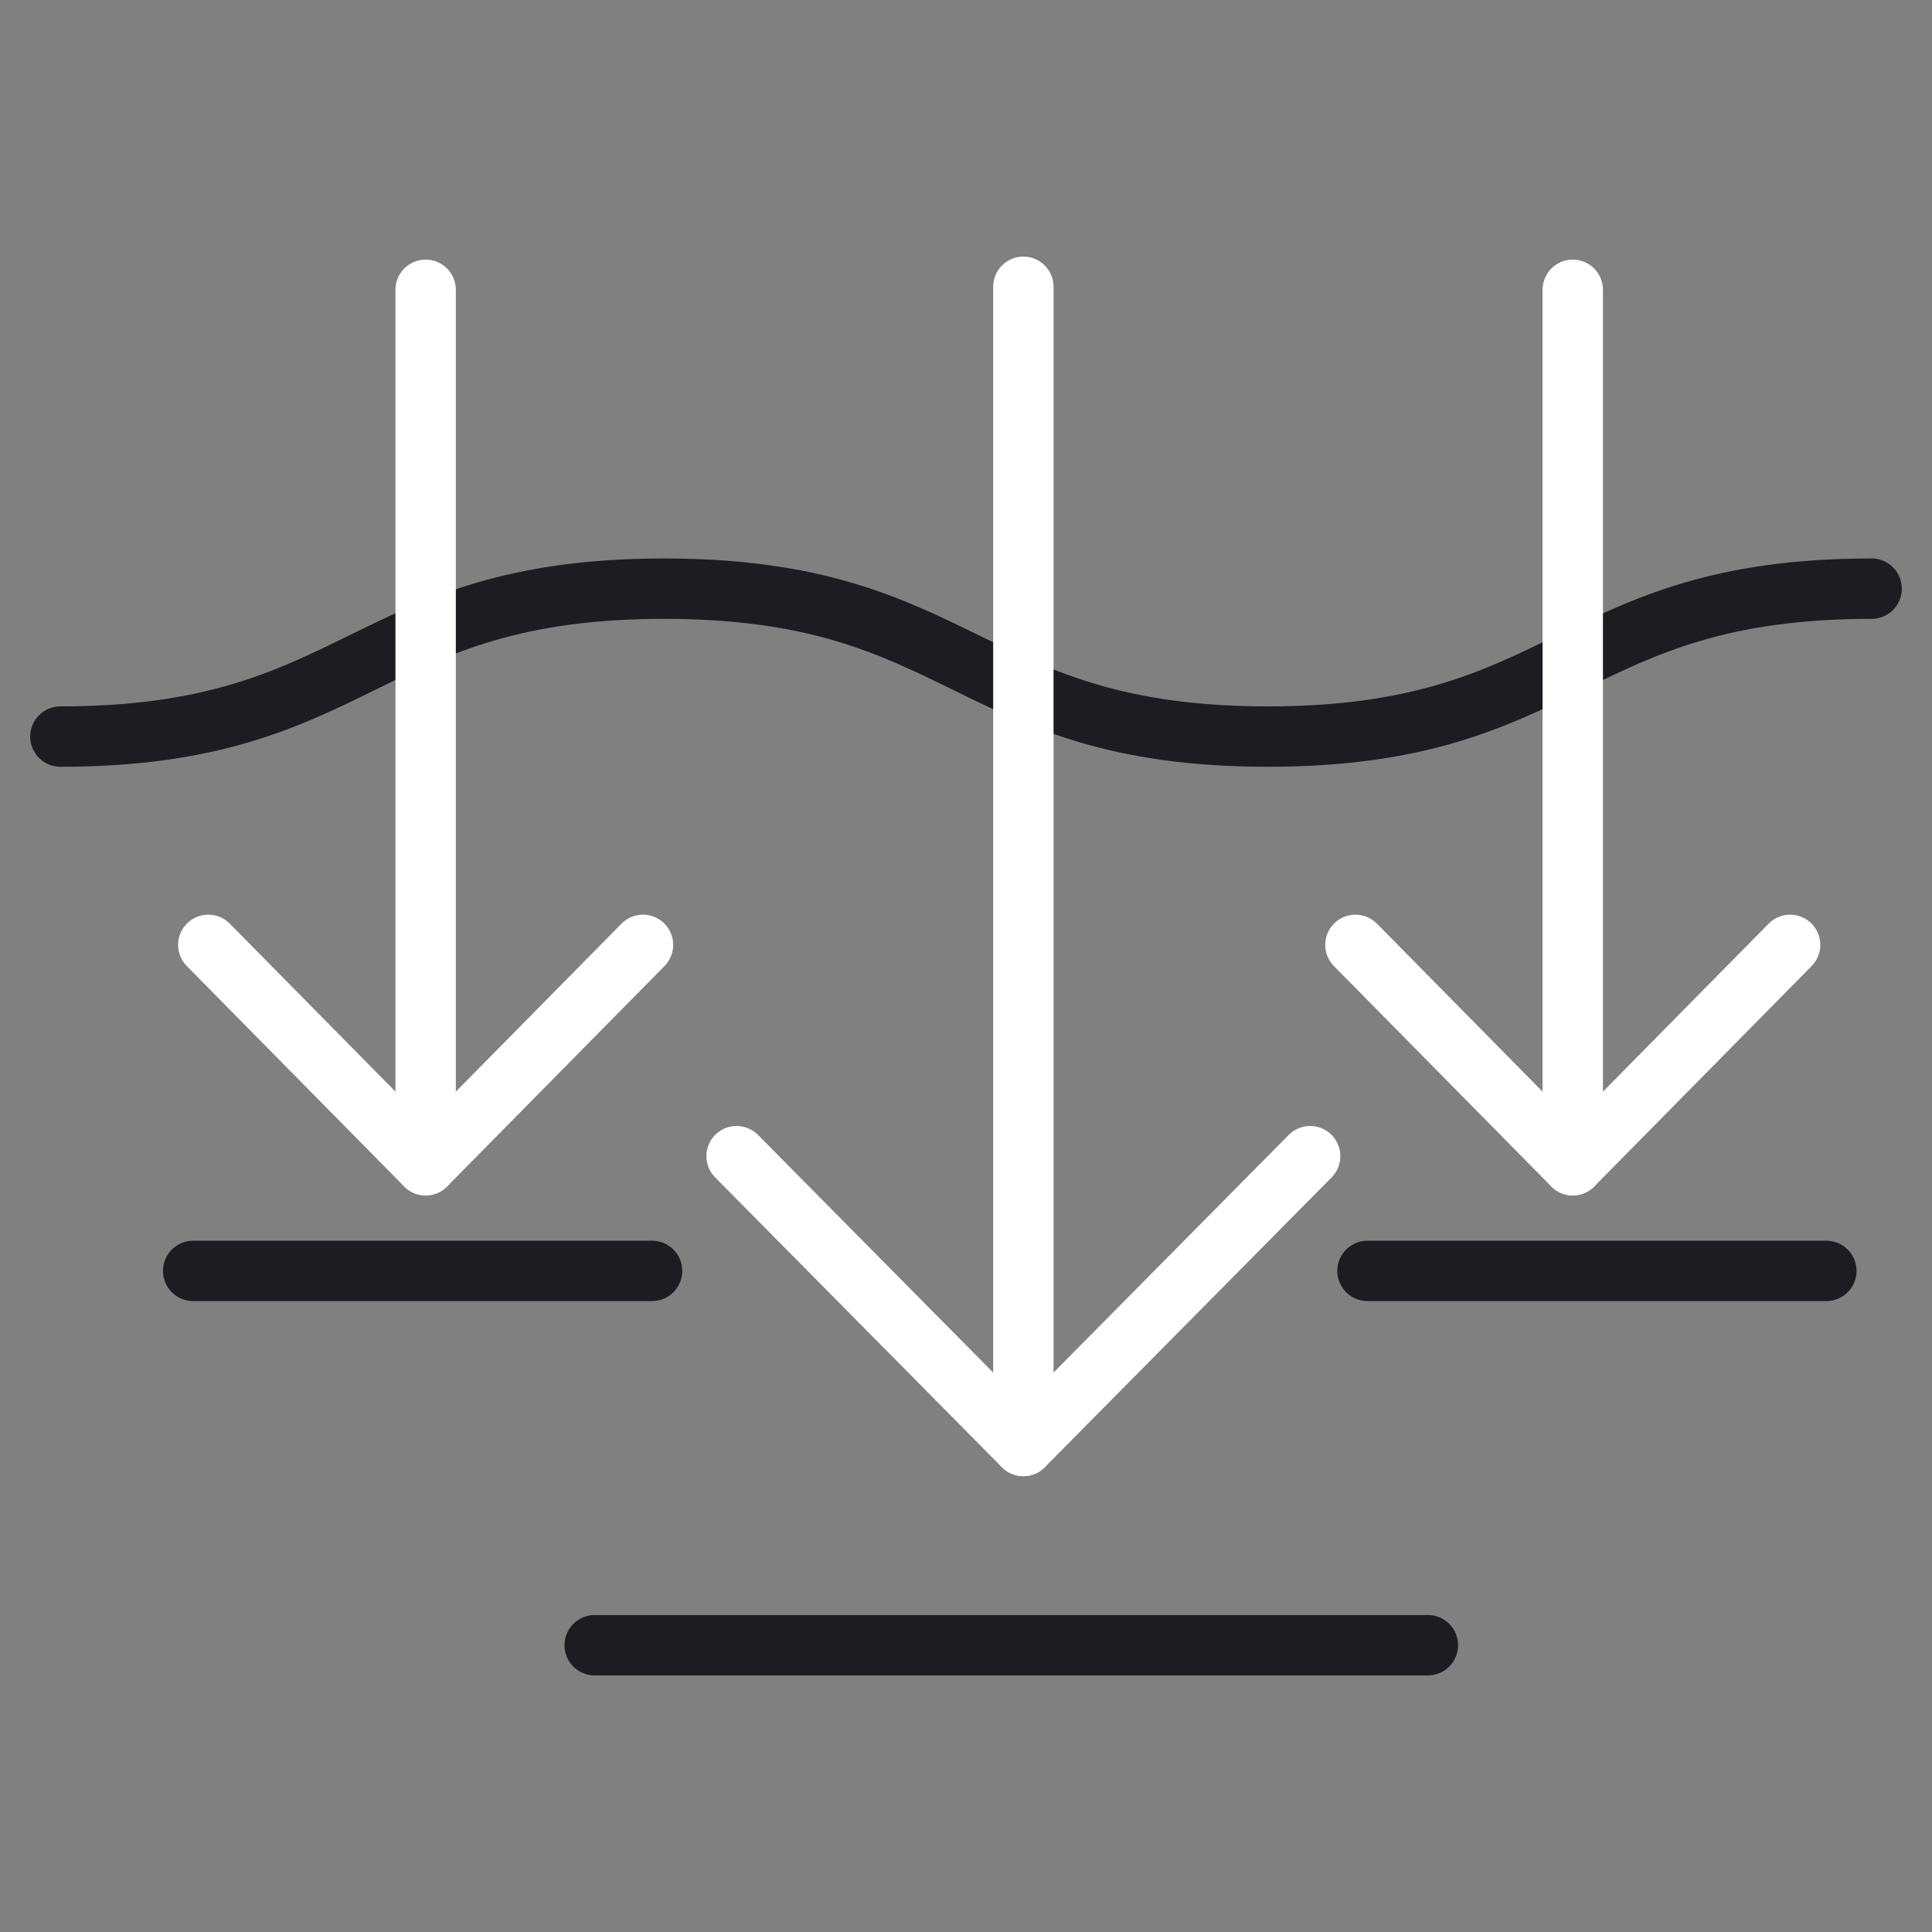
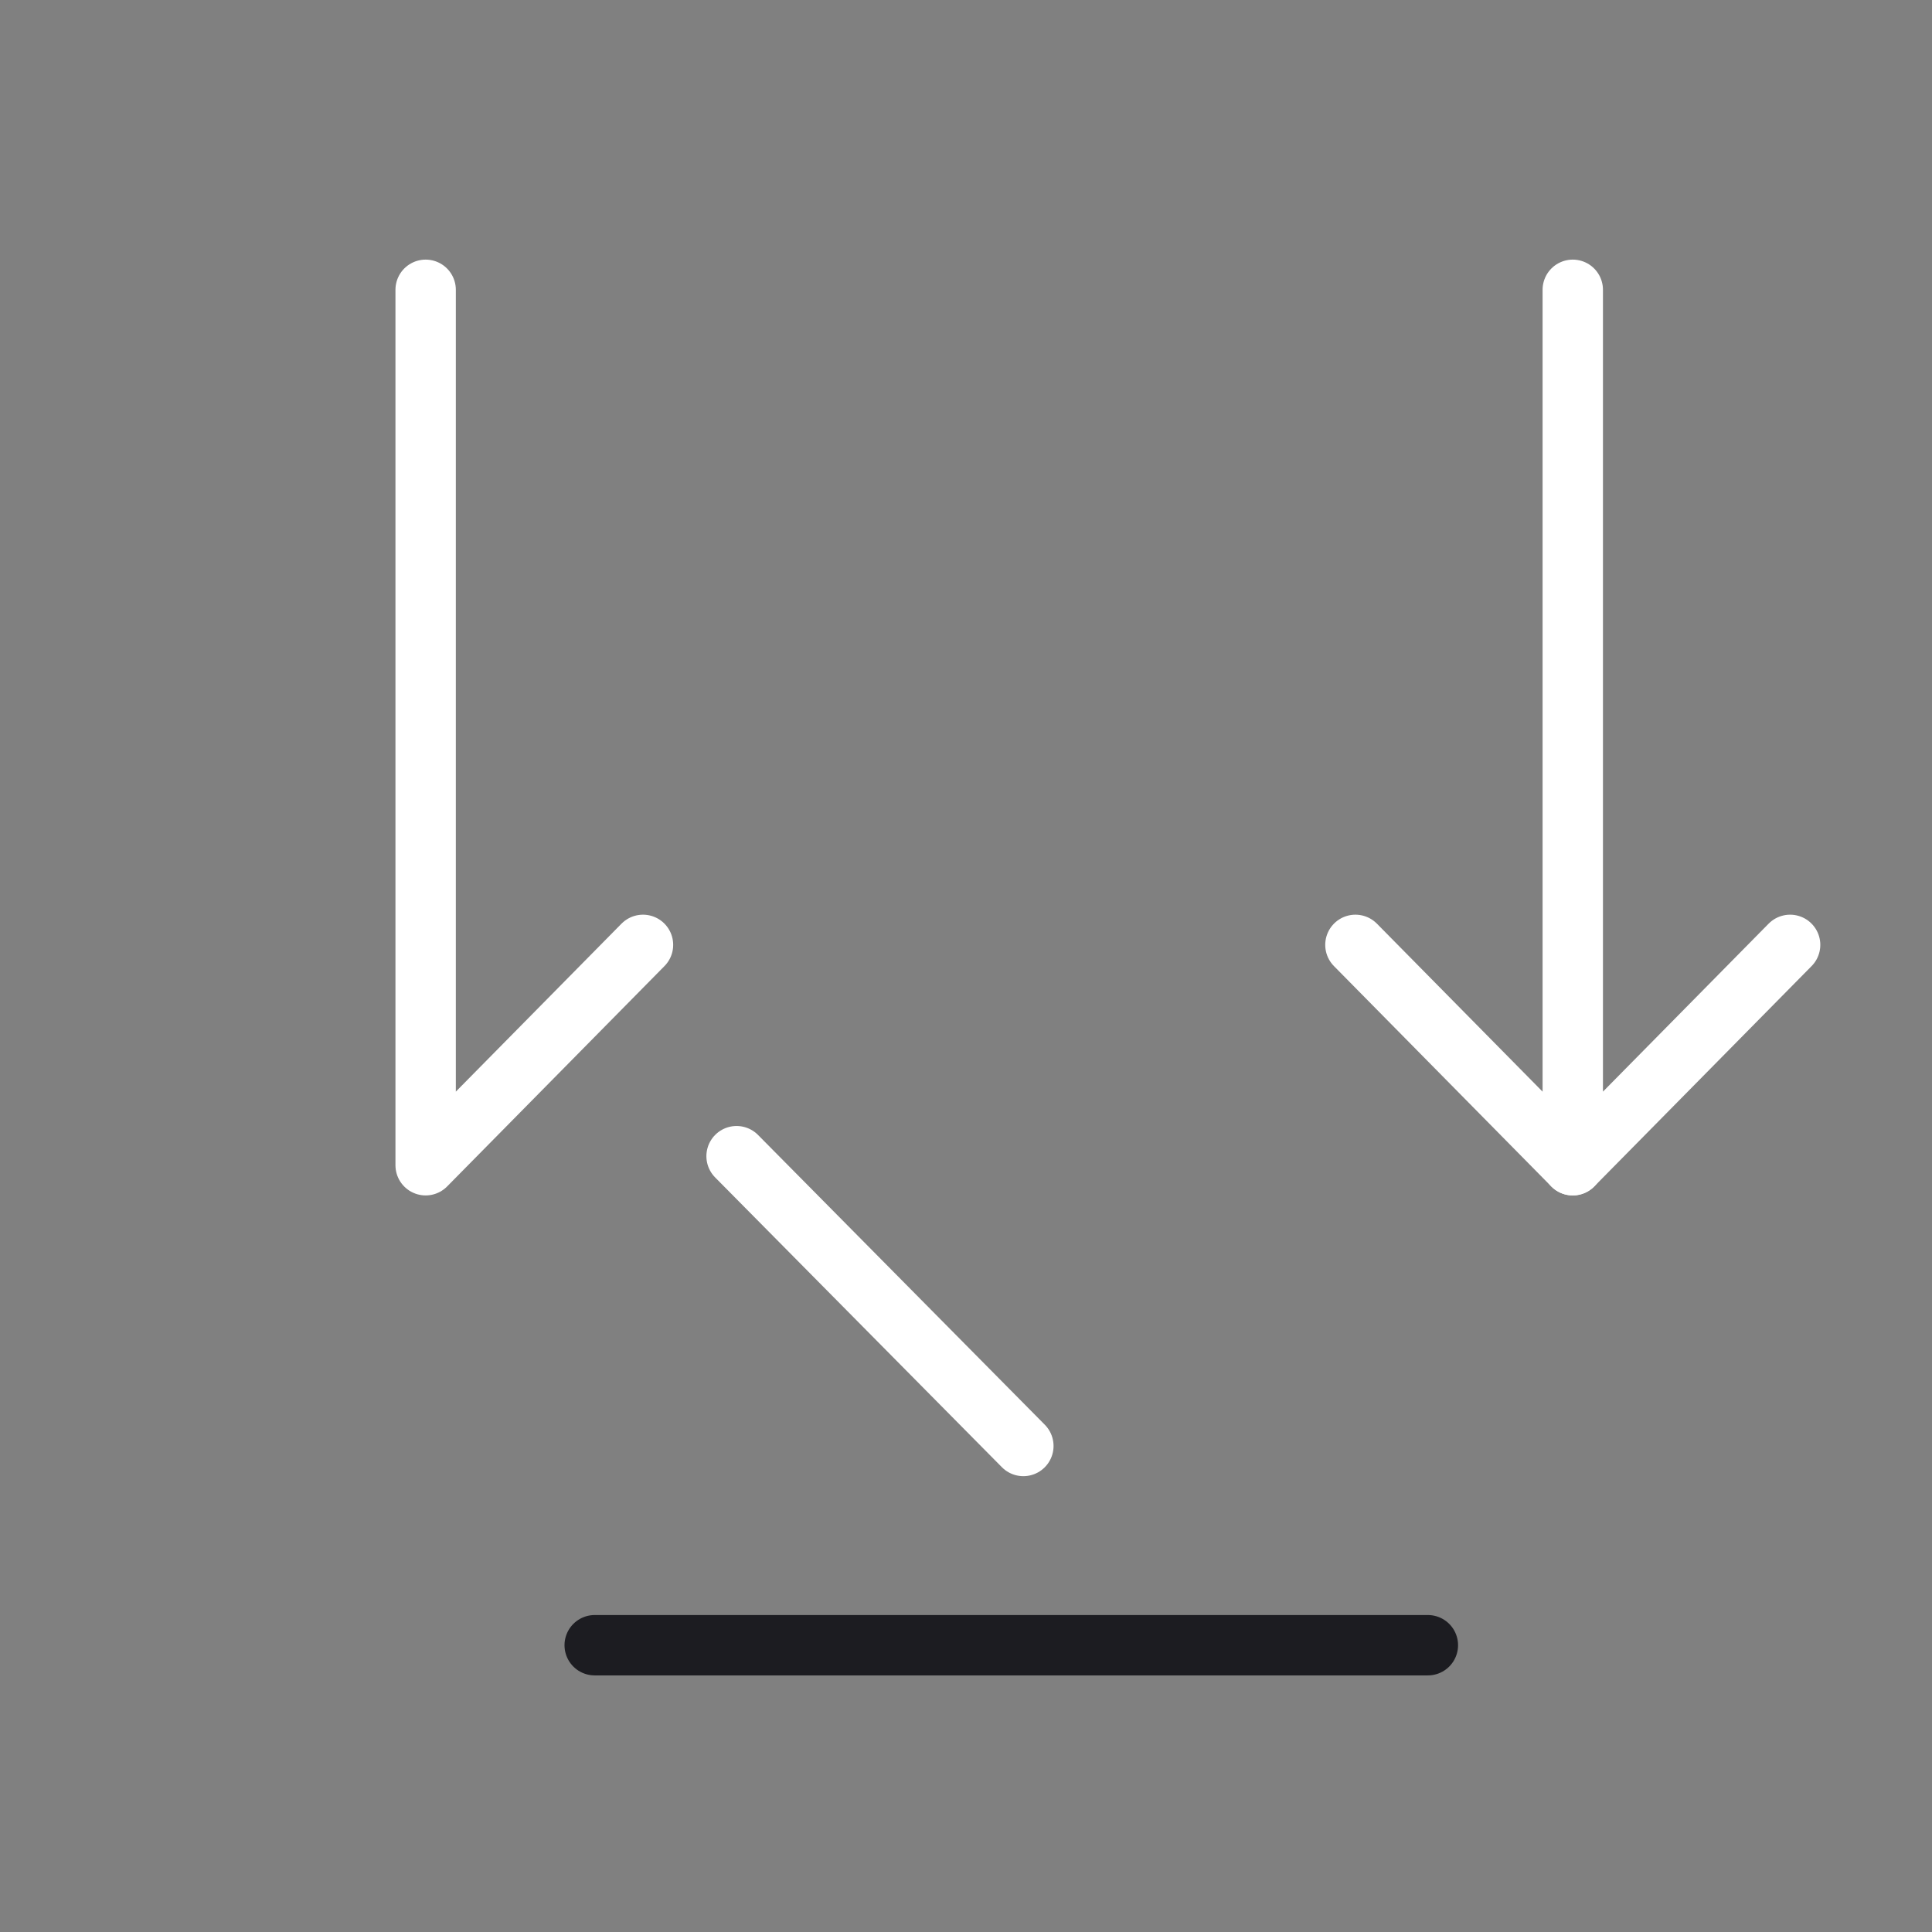
<svg xmlns="http://www.w3.org/2000/svg" version="1.1" id="Слой_1" x="0px" y="0px" viewBox="0 0 64 64" style="enable-background:new 0 0 64 64;" xml:space="preserve">
  <rect x="0" y="0" width="64" height="64" fill="#808080" stroke="none" />
  <style type="text/css">
	.st0{fill:none;stroke:#1C1C21;stroke-width:2;stroke-linecap:round;stroke-linejoin:round;}
	.st1{fill:none;stroke:#FFFFFF;stroke-width:2;stroke-linecap:round;stroke-linejoin:round;}
	.st2{fill:#1C1C21;stroke:#1C1C21;stroke-miterlimit:10;}
	.st3{fill:#1C1C21;}
	.st4{fill:#FFFFFF;}
</style>
-   <path class="st0" d="M2,24.4c10,0,10-4.9,20-4.9s10,4.9,20,4.9s10-4.9,20-4.9" />
  <path class="st0" d="M19.7,54.5h27.6" />
-   <path class="st0" d="M6.4,42.1h15.2" />
-   <path class="st0" d="M45.3,42.1h15.2" />
  <path class="st1" d="M33.9,47.9l-9.5-9.6" />
-   <path class="st1" d="M43.4,38.3l-9.5,9.6V9.5" />
-   <path class="st1" d="M14.1,38.6l-7.2-7.3" />
  <path class="st1" d="M21.3,31.3l-7.2,7.3v-29" />
  <path class="st1" d="M52.1,38.6l-7.2-7.3" />
  <path class="st1" d="M59.3,31.3l-7.2,7.3v-29" />
</svg>